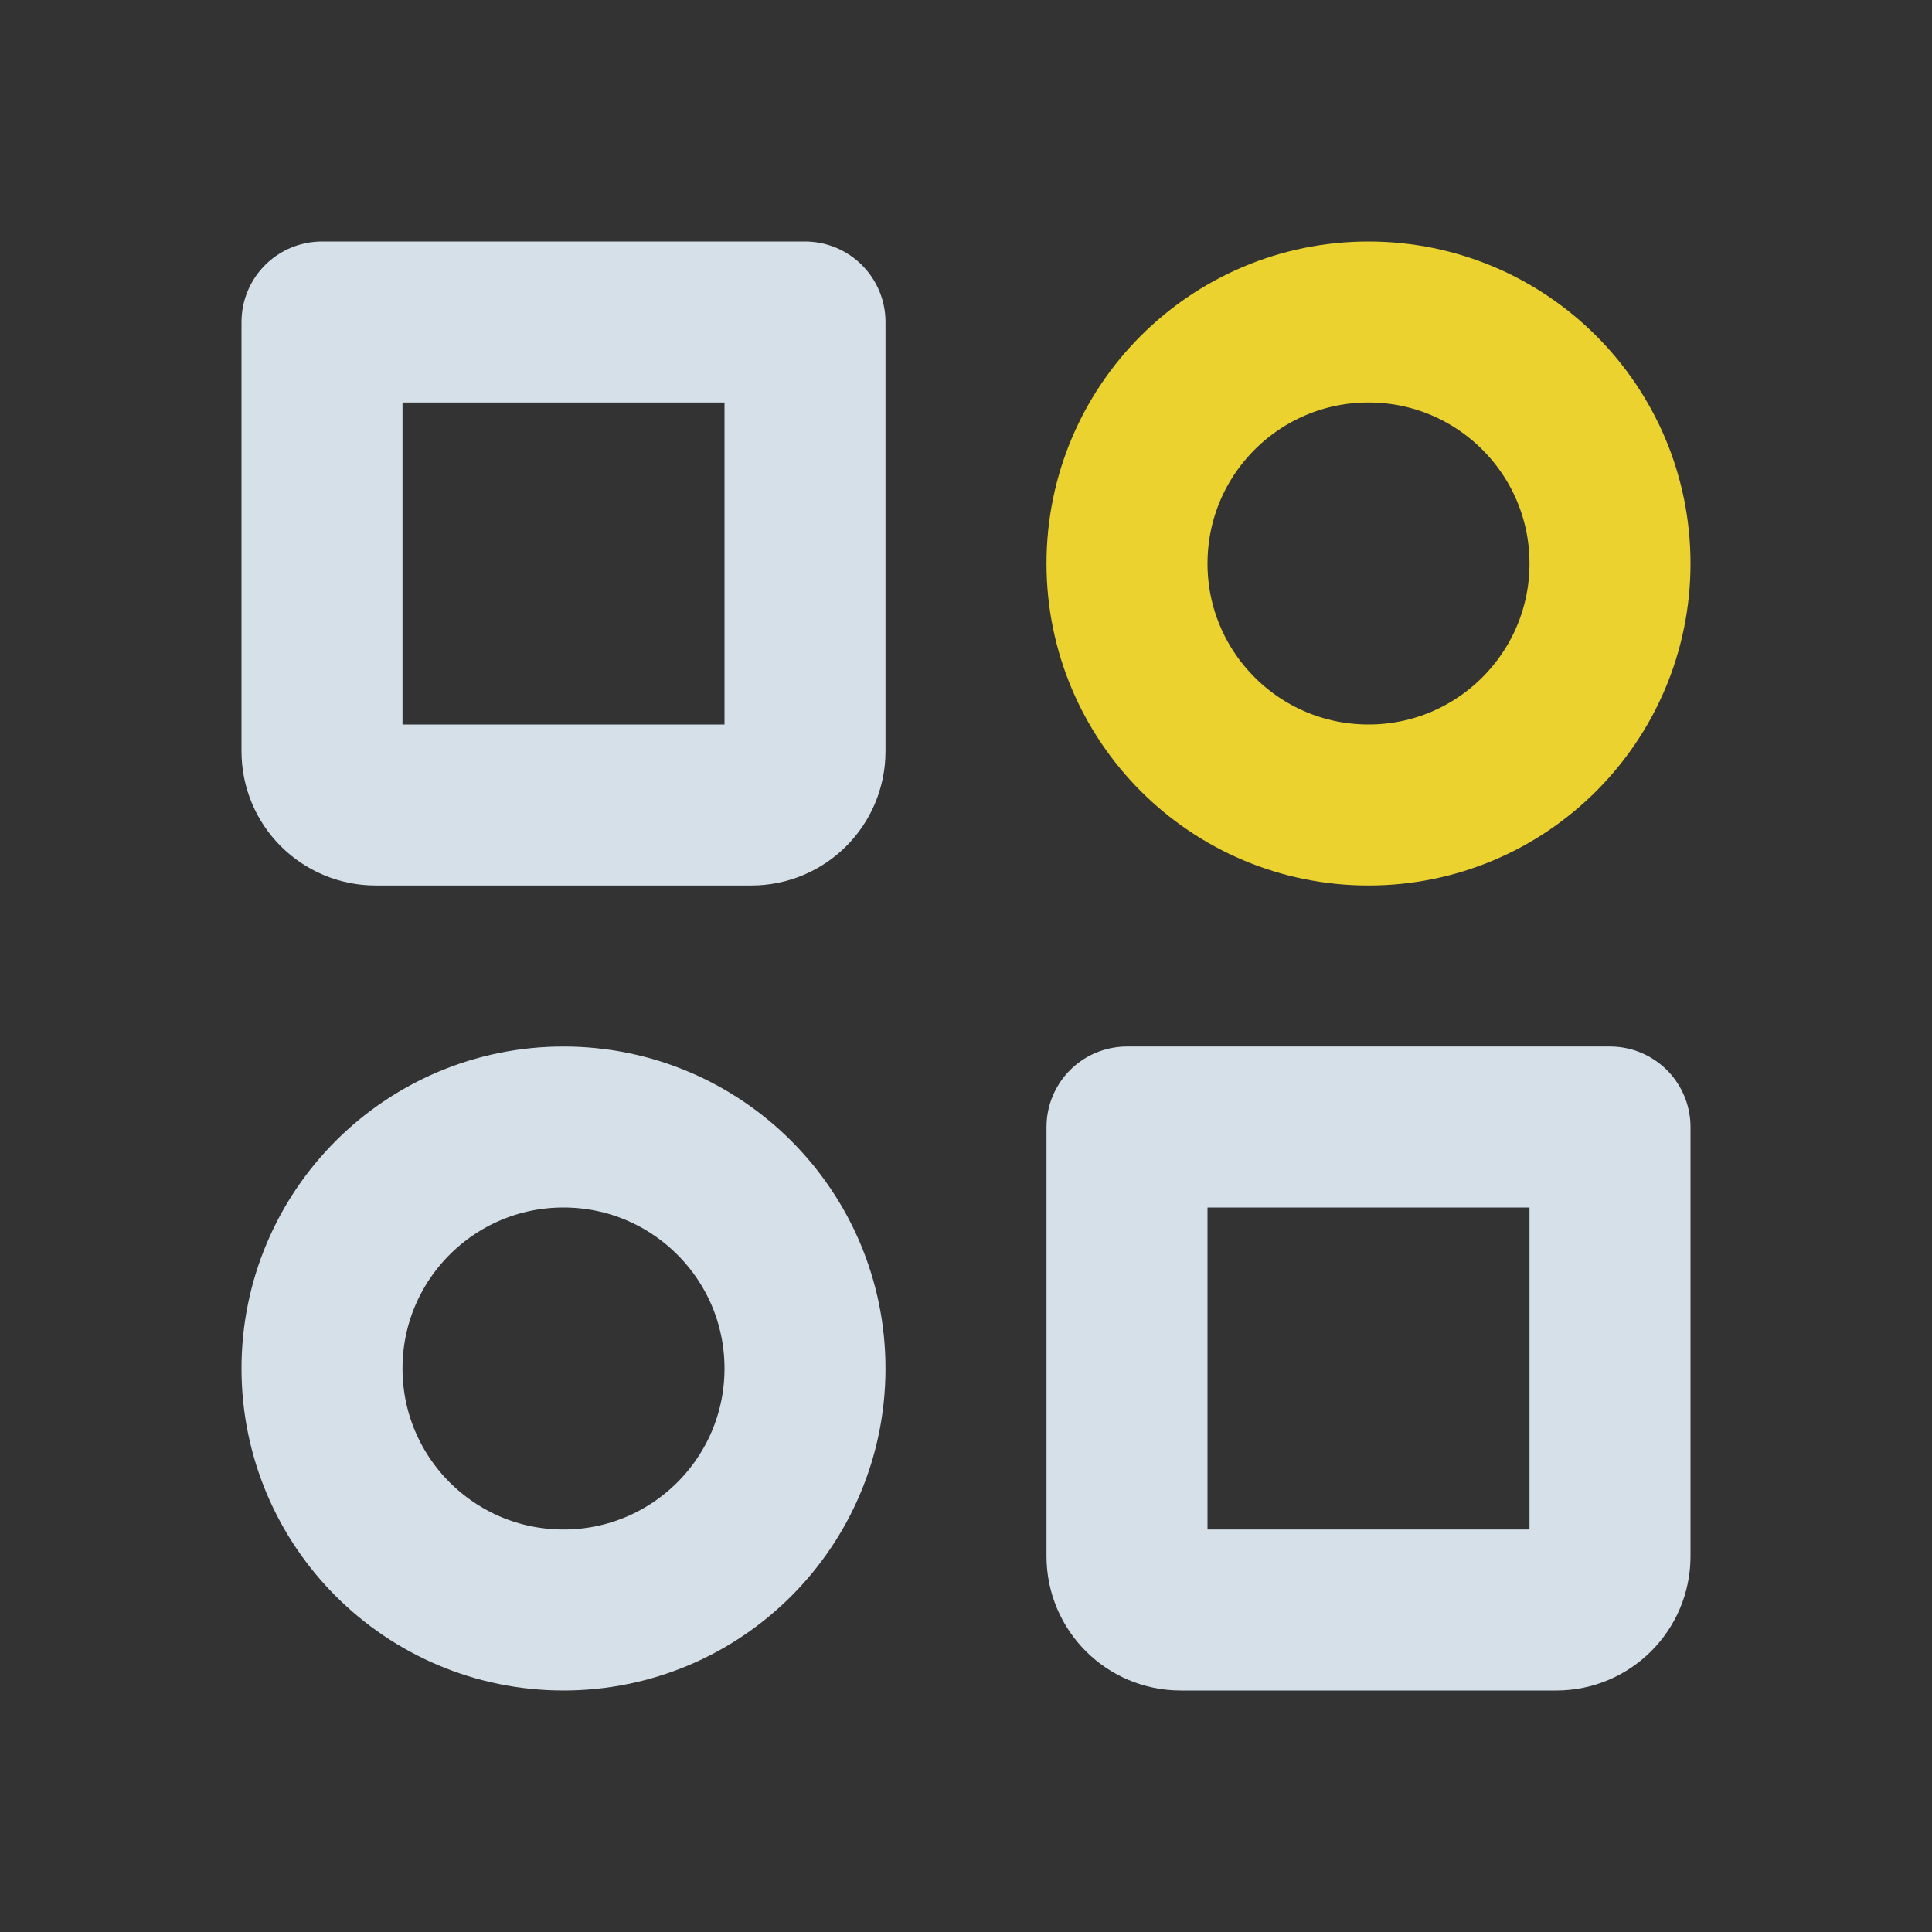
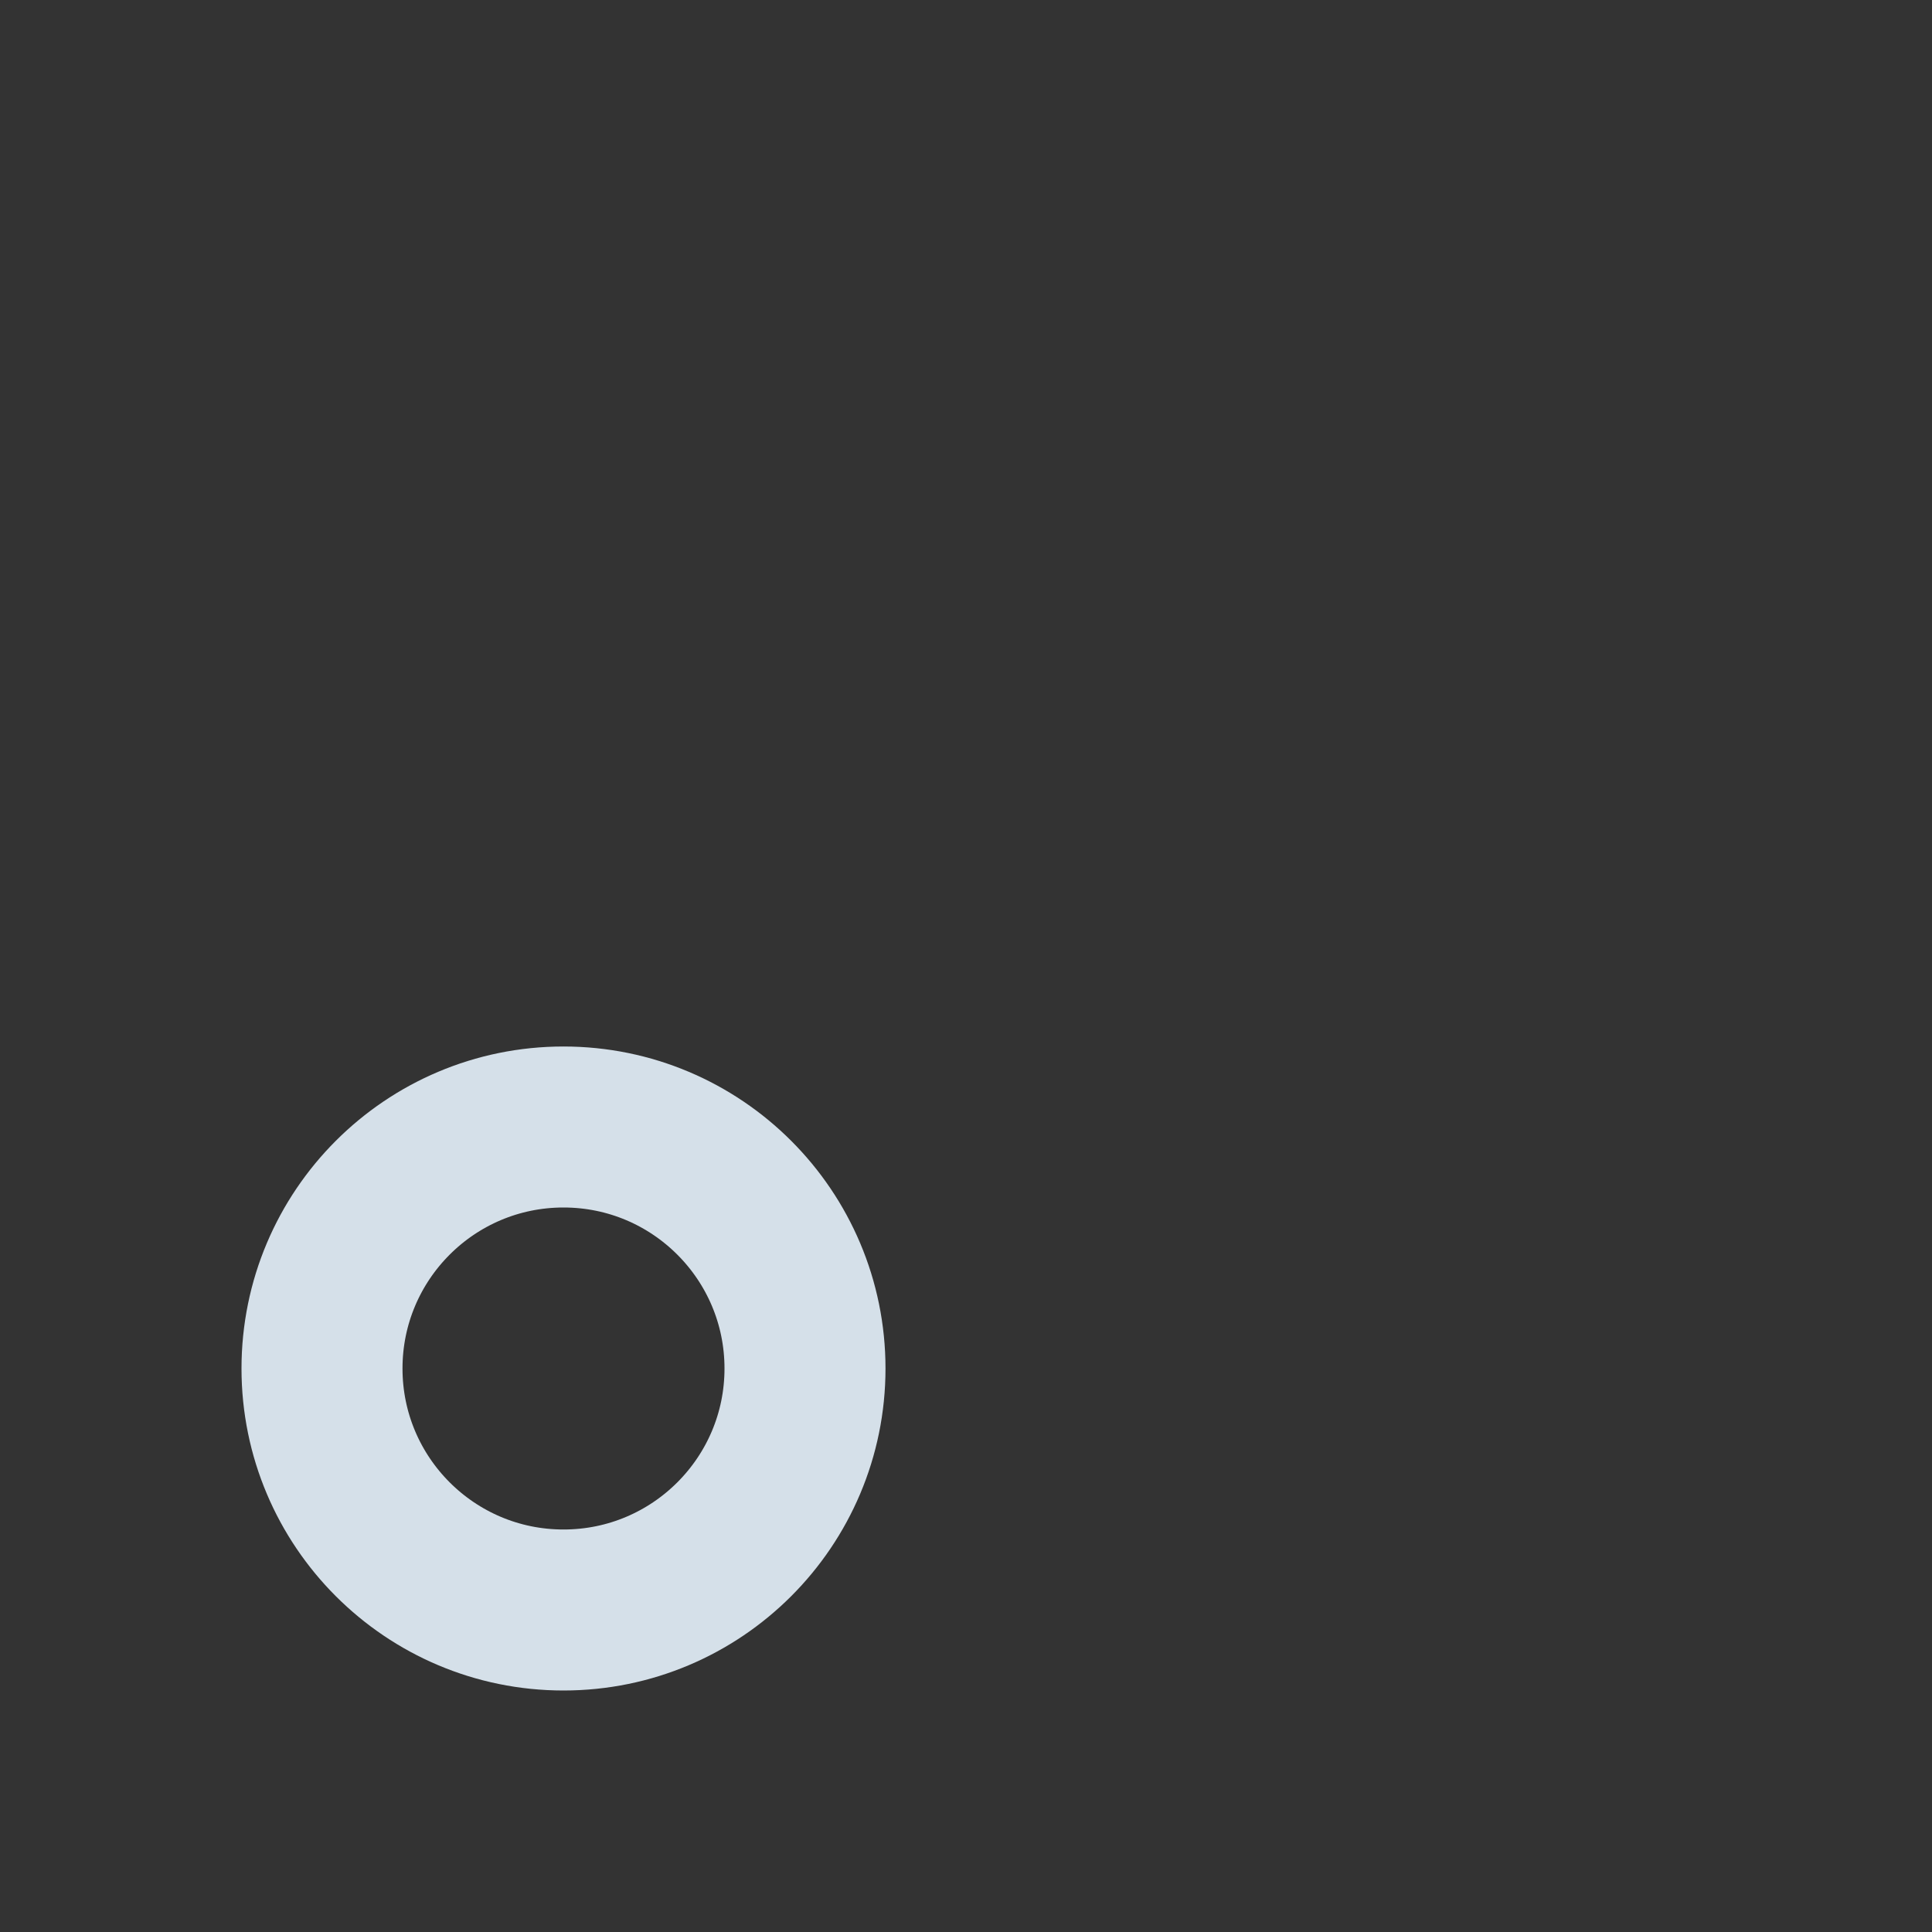
<svg xmlns="http://www.w3.org/2000/svg" width="24" height="24" viewBox="0 0 24 24" fill="none">
  <rect x="0" y="0" width="24" height="24" fill="#333333" stroke="none" />
  <g opacity="0.9">
-     <circle cx="17" cy="7" r="3" stroke="#FFE32F" stroke-width="2" stroke-linecap="round" stroke-linejoin="round" />
    <circle cx="7" cy="17" r="3" stroke="#E7F3FD" stroke-width="2" stroke-linecap="round" stroke-linejoin="round" />
-     <path d="M14 14H20V19.333C20 19.701 19.701 20 19.333 20H14.667C14.299 20 14 19.701 14 19.333V14Z" stroke="#E7F3FD" stroke-width="2" stroke-linecap="round" stroke-linejoin="round" />
-     <path d="M4 4H10V9.333C10 9.702 9.702 10 9.333 10H4.667C4.298 10 4 9.702 4 9.333V4Z" stroke="#E7F3FD" stroke-width="2" stroke-linecap="round" stroke-linejoin="round" />
  </g>
</svg>